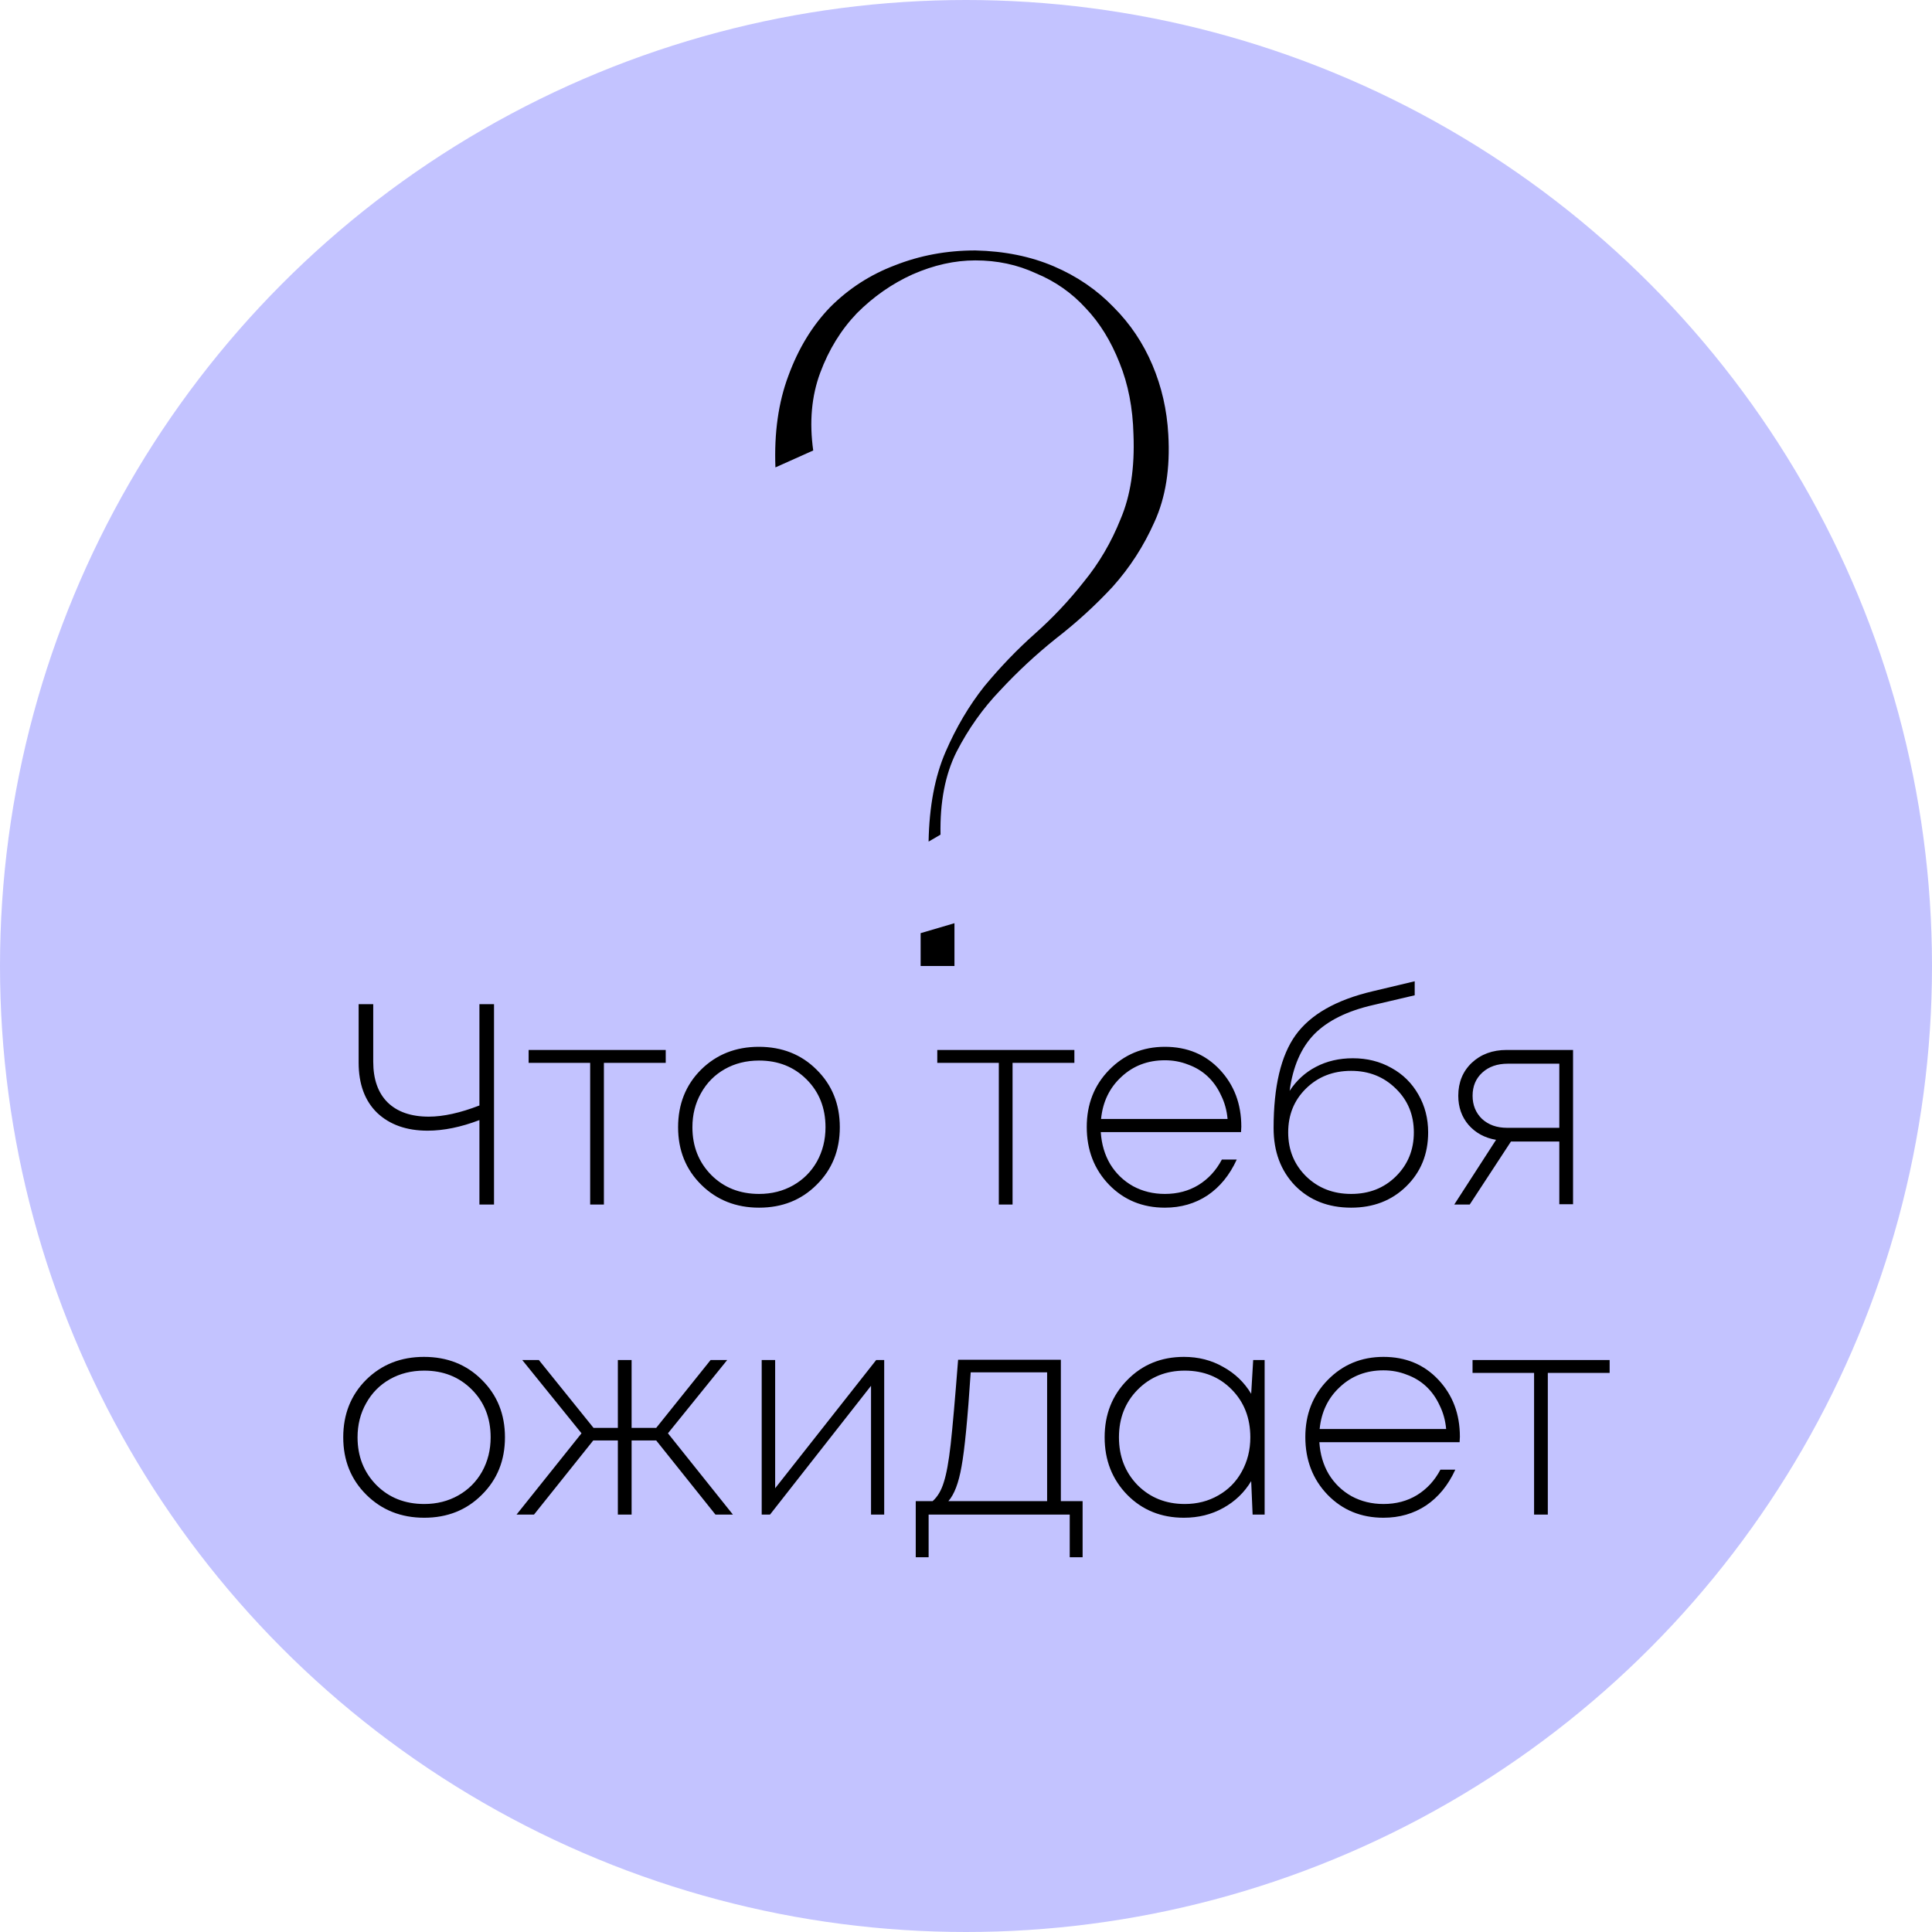
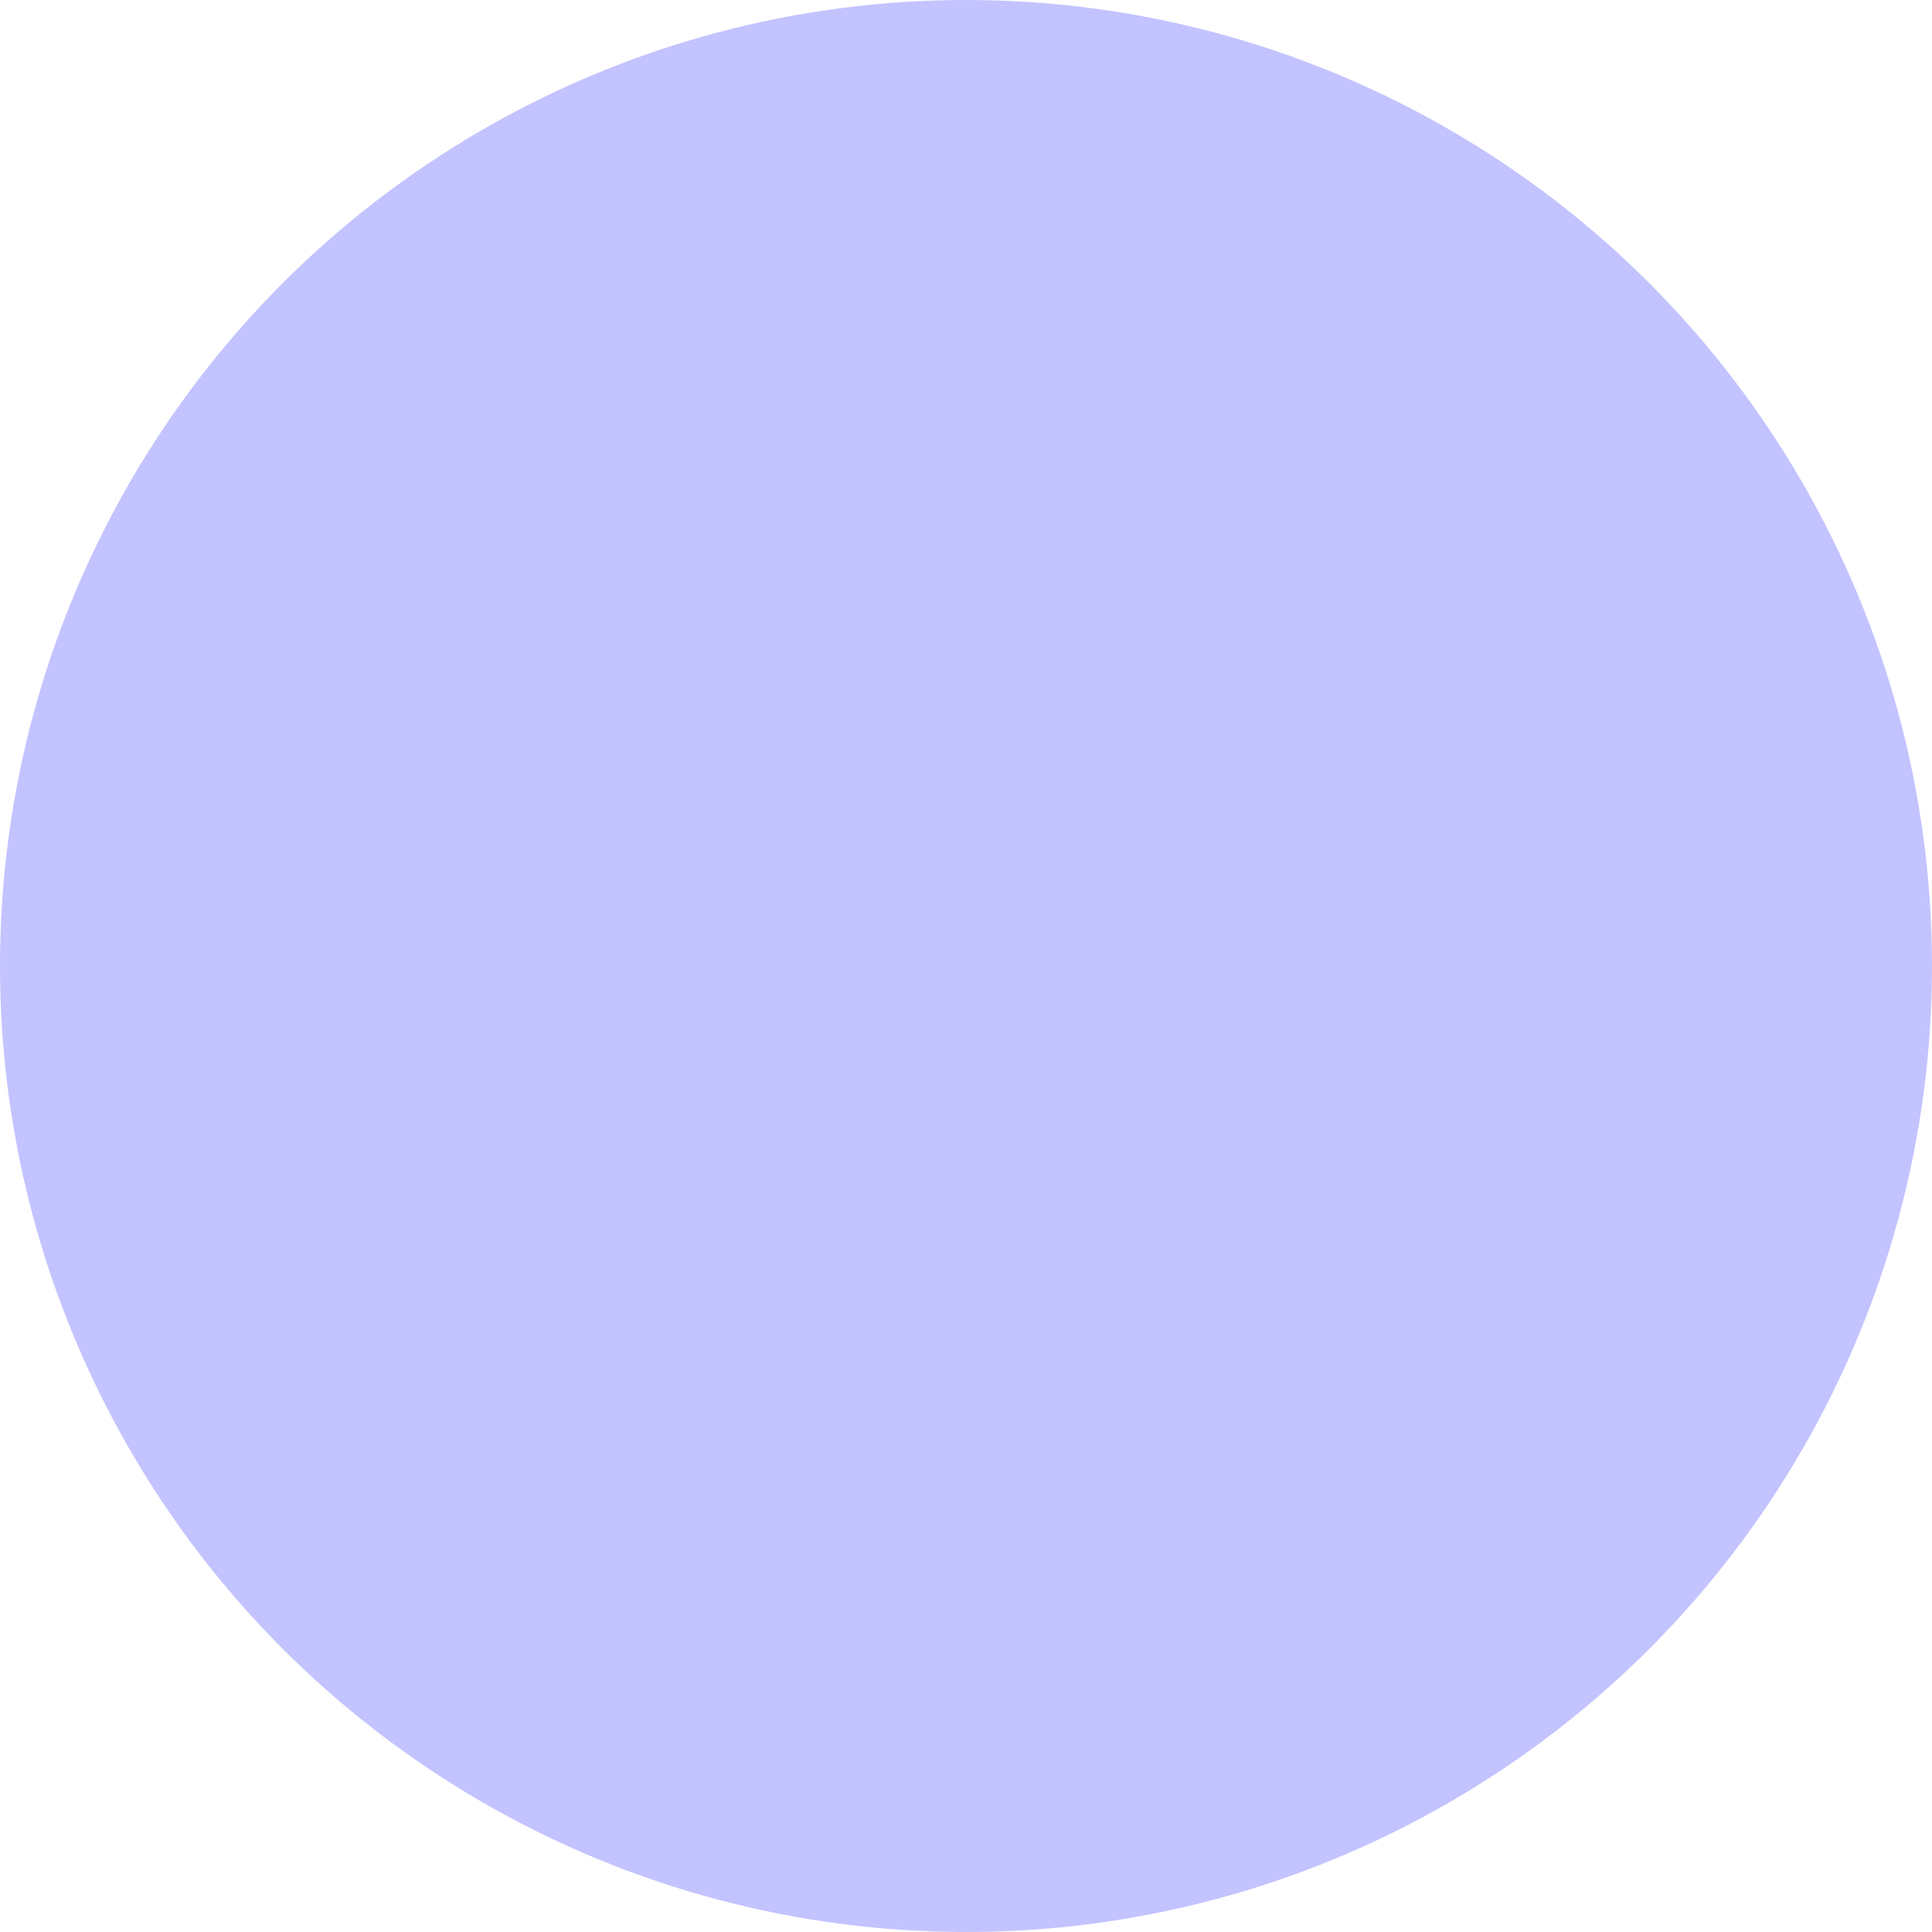
<svg xmlns="http://www.w3.org/2000/svg" width="162" height="162" viewBox="0 0 162 162" fill="none">
  <circle cx="81" cy="81" r="81" fill="#C3C3FF" />
-   <path d="M77.196 78.246L80.032 77.412V81H77.196V78.246ZM77.863 70.569C77.919 67.62 78.391 65.117 79.281 63.058C80.171 61 81.255 59.164 82.534 57.551C83.868 55.937 85.286 54.463 86.787 53.128C88.288 51.793 89.65 50.346 90.874 48.789C92.152 47.231 93.181 45.478 93.959 43.531C94.793 41.584 95.155 39.22 95.043 36.438C94.988 34.213 94.599 32.21 93.876 30.43C93.153 28.594 92.208 27.064 91.04 25.84C89.873 24.561 88.483 23.587 86.87 22.919C85.314 22.196 83.618 21.834 81.783 21.834C80.059 21.834 78.308 22.224 76.529 23.003C74.805 23.782 73.248 24.866 71.858 26.257C70.524 27.648 69.495 29.317 68.773 31.264C68.05 33.211 67.855 35.381 68.189 37.773L65.02 39.192C64.908 36.299 65.27 33.74 66.104 31.515C66.938 29.234 68.105 27.314 69.607 25.757C71.163 24.199 72.97 23.031 75.028 22.252C77.14 21.417 79.392 21 81.783 21C84.229 21.056 86.425 21.501 88.371 22.335C90.317 23.17 91.986 24.31 93.376 25.757C94.766 27.147 95.85 28.761 96.628 30.597C97.406 32.432 97.851 34.38 97.963 36.438C98.129 39.275 97.74 41.723 96.795 43.782C95.905 45.784 94.738 47.593 93.292 49.206C91.847 50.764 90.262 52.21 88.538 53.545C86.87 54.88 85.314 56.327 83.868 57.885C82.422 59.387 81.199 61.111 80.198 63.058C79.253 64.95 78.808 67.259 78.864 69.985L77.863 70.569Z" fill="black" />
-   <path d="M40.2 84.2H41.424V101H40.2V93.92C38.648 94.512 37.2 94.808 35.856 94.808C34.096 94.808 32.688 94.312 31.632 93.32C30.592 92.312 30.072 90.904 30.072 89.096V84.2H31.296V89.024C31.296 90.496 31.696 91.632 32.496 92.432C33.312 93.232 34.464 93.632 35.952 93.632C37.168 93.632 38.584 93.32 40.2 92.696V84.2ZM55.822 88.04V89.12H50.638V101H49.486V89.12H44.326V88.04H55.822ZM63.651 101.264C61.715 101.264 60.099 100.624 58.803 99.344C57.507 98.064 56.859 96.456 56.859 94.52C56.859 92.584 57.499 90.976 58.779 89.696C60.075 88.416 61.691 87.776 63.627 87.776C65.579 87.776 67.195 88.416 68.475 89.696C69.771 90.976 70.419 92.584 70.419 94.52C70.419 96.456 69.771 98.064 68.475 99.344C67.195 100.624 65.587 101.264 63.651 101.264ZM63.651 100.112C64.707 100.112 65.659 99.872 66.507 99.392C67.355 98.912 68.019 98.248 68.499 97.4C68.979 96.536 69.219 95.576 69.219 94.52C69.219 92.904 68.691 91.568 67.635 90.512C66.579 89.456 65.251 88.928 63.651 88.928C62.579 88.928 61.619 89.168 60.771 89.648C59.923 90.128 59.259 90.8 58.779 91.664C58.299 92.512 58.059 93.464 58.059 94.52C58.059 96.12 58.587 97.456 59.643 98.528C60.699 99.584 62.035 100.112 63.651 100.112ZM90.088 88.04V89.12H84.904V101H83.752V89.12H78.592V88.04H90.088ZM104.085 94.472C104.085 94.584 104.077 94.736 104.061 94.928H92.301C92.365 95.936 92.629 96.832 93.093 97.616C93.573 98.4 94.213 99.016 95.013 99.464C95.813 99.896 96.701 100.112 97.677 100.112C98.733 100.112 99.669 99.864 100.485 99.368C101.317 98.856 101.973 98.144 102.453 97.232H103.701C103.109 98.528 102.293 99.528 101.253 100.232C100.213 100.92 99.021 101.264 97.677 101.264C95.805 101.264 94.245 100.624 92.997 99.344C91.749 98.048 91.125 96.432 91.125 94.496C91.125 92.592 91.749 91 92.997 89.72C94.261 88.424 95.821 87.776 97.677 87.776C99.549 87.776 101.085 88.416 102.285 89.696C103.485 90.976 104.085 92.568 104.085 94.472ZM97.677 88.904C96.237 88.904 95.021 89.368 94.029 90.296C93.037 91.208 92.469 92.384 92.325 93.824H102.933C102.869 93.104 102.685 92.44 102.381 91.832C102.093 91.208 101.717 90.68 101.253 90.248C100.789 89.816 100.245 89.488 99.621 89.264C99.013 89.024 98.365 88.904 97.677 88.904ZM113.44 88.736C114.64 88.736 115.72 89.008 116.68 89.552C117.64 90.08 118.392 90.824 118.936 91.784C119.48 92.728 119.752 93.784 119.752 94.952C119.752 96.776 119.136 98.288 117.904 99.488C116.688 100.672 115.152 101.264 113.296 101.264C111.376 101.264 109.808 100.648 108.592 99.416C107.392 98.168 106.792 96.56 106.792 94.592C106.792 91.104 107.408 88.504 108.64 86.792C109.888 85.064 112.04 83.84 115.096 83.12L118.624 82.28V83.456L115.144 84.272C112.968 84.768 111.32 85.584 110.2 86.72C109.096 87.856 108.408 89.44 108.136 91.472C108.712 90.592 109.448 89.92 110.344 89.456C111.256 88.976 112.288 88.736 113.44 88.736ZM113.296 100.112C114.8 100.112 116.048 99.624 117.04 98.648C118.048 97.656 118.552 96.424 118.552 94.952C118.552 93.48 118.048 92.256 117.04 91.28C116.032 90.288 114.784 89.792 113.296 89.792C111.776 89.792 110.512 90.288 109.504 91.28C108.512 92.256 108.016 93.48 108.016 94.952C108.016 96.424 108.52 97.656 109.528 98.648C110.536 99.624 111.792 100.112 113.296 100.112ZM126.334 88.04H131.902V100.976H130.75V95.72H126.694L123.238 101H121.942L125.446 95.576C124.502 95.416 123.734 95 123.142 94.328C122.566 93.656 122.278 92.84 122.278 91.88C122.278 90.76 122.654 89.84 123.406 89.12C124.174 88.4 125.15 88.04 126.334 88.04ZM126.358 94.568H130.75V89.192H126.43C125.55 89.192 124.838 89.44 124.294 89.936C123.75 90.432 123.478 91.08 123.478 91.88C123.478 92.664 123.742 93.312 124.27 93.824C124.814 94.32 125.51 94.568 126.358 94.568ZM35.573 127.264C33.637 127.264 32.021 126.624 30.725 125.344C29.429 124.064 28.781 122.456 28.781 120.52C28.781 118.584 29.421 116.976 30.701 115.696C31.997 114.416 33.613 113.776 35.549 113.776C37.501 113.776 39.117 114.416 40.397 115.696C41.693 116.976 42.341 118.584 42.341 120.52C42.341 122.456 41.693 124.064 40.397 125.344C39.117 126.624 37.509 127.264 35.573 127.264ZM35.573 126.112C36.629 126.112 37.581 125.872 38.429 125.392C39.277 124.912 39.941 124.248 40.421 123.4C40.901 122.536 41.141 121.576 41.141 120.52C41.141 118.904 40.613 117.568 39.557 116.512C38.501 115.456 37.173 114.928 35.573 114.928C34.501 114.928 33.541 115.168 32.693 115.648C31.845 116.128 31.181 116.8 30.701 117.664C30.221 118.512 29.981 119.464 29.981 120.52C29.981 122.12 30.509 123.456 31.565 124.528C32.621 125.584 33.957 126.112 35.573 126.112ZM59.992 127L55.024 120.784H52.96V127H51.808V120.784H49.744L44.776 127H43.312L48.76 120.184L43.792 114.04H45.184L49.768 119.728H51.808V114.04H52.96V119.728H55.024L59.584 114.04H60.976L56.008 120.184L61.456 127H59.992ZM73.469 114.04H74.141V127H73.037V116.2L64.565 127H63.869V114.04H64.997V124.792L73.469 114.04ZM88.954 125.872H90.778V130.576H89.698V127H77.866V130.576H76.786V125.872H78.202C78.618 125.504 78.93 124.976 79.138 124.288C79.362 123.6 79.554 122.544 79.714 121.12C79.874 119.68 80.082 117.312 80.338 114.016H88.954V125.872ZM81.394 115.072C81.138 118.96 80.882 121.592 80.626 122.968C80.386 124.344 80.018 125.312 79.522 125.872H87.802V115.072H81.394ZM105.081 114.04H106.041V127H105.033L104.913 124.192C104.337 125.152 103.553 125.904 102.561 126.448C101.585 126.992 100.489 127.264 99.273 127.264C97.369 127.264 95.785 126.624 94.521 125.344C93.257 124.048 92.625 122.44 92.625 120.52C92.625 118.6 93.257 117 94.521 115.72C95.785 114.424 97.369 113.776 99.273 113.776C100.489 113.776 101.585 114.056 102.561 114.616C103.553 115.16 104.337 115.912 104.913 116.872L105.081 114.04ZM99.345 126.112C100.385 126.112 101.321 125.872 102.153 125.392C103.001 124.912 103.657 124.248 104.121 123.4C104.601 122.536 104.841 121.576 104.841 120.52C104.841 118.904 104.321 117.568 103.281 116.512C102.241 115.456 100.929 114.928 99.345 114.928C97.761 114.928 96.441 115.464 95.385 116.536C94.345 117.592 93.825 118.92 93.825 120.52C93.825 122.12 94.345 123.456 95.385 124.528C96.441 125.584 97.761 126.112 99.345 126.112ZM122.413 120.472C122.413 120.584 122.405 120.736 122.389 120.928H110.629C110.693 121.936 110.957 122.832 111.421 123.616C111.901 124.4 112.541 125.016 113.341 125.464C114.141 125.896 115.029 126.112 116.005 126.112C117.061 126.112 117.997 125.864 118.813 125.368C119.645 124.856 120.301 124.144 120.781 123.232H122.029C121.437 124.528 120.621 125.528 119.581 126.232C118.541 126.92 117.349 127.264 116.005 127.264C114.133 127.264 112.573 126.624 111.325 125.344C110.077 124.048 109.453 122.432 109.453 120.496C109.453 118.592 110.077 117 111.325 115.72C112.589 114.424 114.149 113.776 116.005 113.776C117.877 113.776 119.413 114.416 120.613 115.696C121.813 116.976 122.413 118.568 122.413 120.472ZM116.005 114.904C114.565 114.904 113.349 115.368 112.357 116.296C111.365 117.208 110.797 118.384 110.653 119.824H121.261C121.197 119.104 121.013 118.44 120.709 117.832C120.421 117.208 120.045 116.68 119.581 116.248C119.117 115.816 118.573 115.488 117.949 115.264C117.341 115.024 116.693 114.904 116.005 114.904ZM134.97 114.04V115.12H129.786V127H128.634V115.12H123.474V114.04H134.97Z" fill="black" />
</svg>